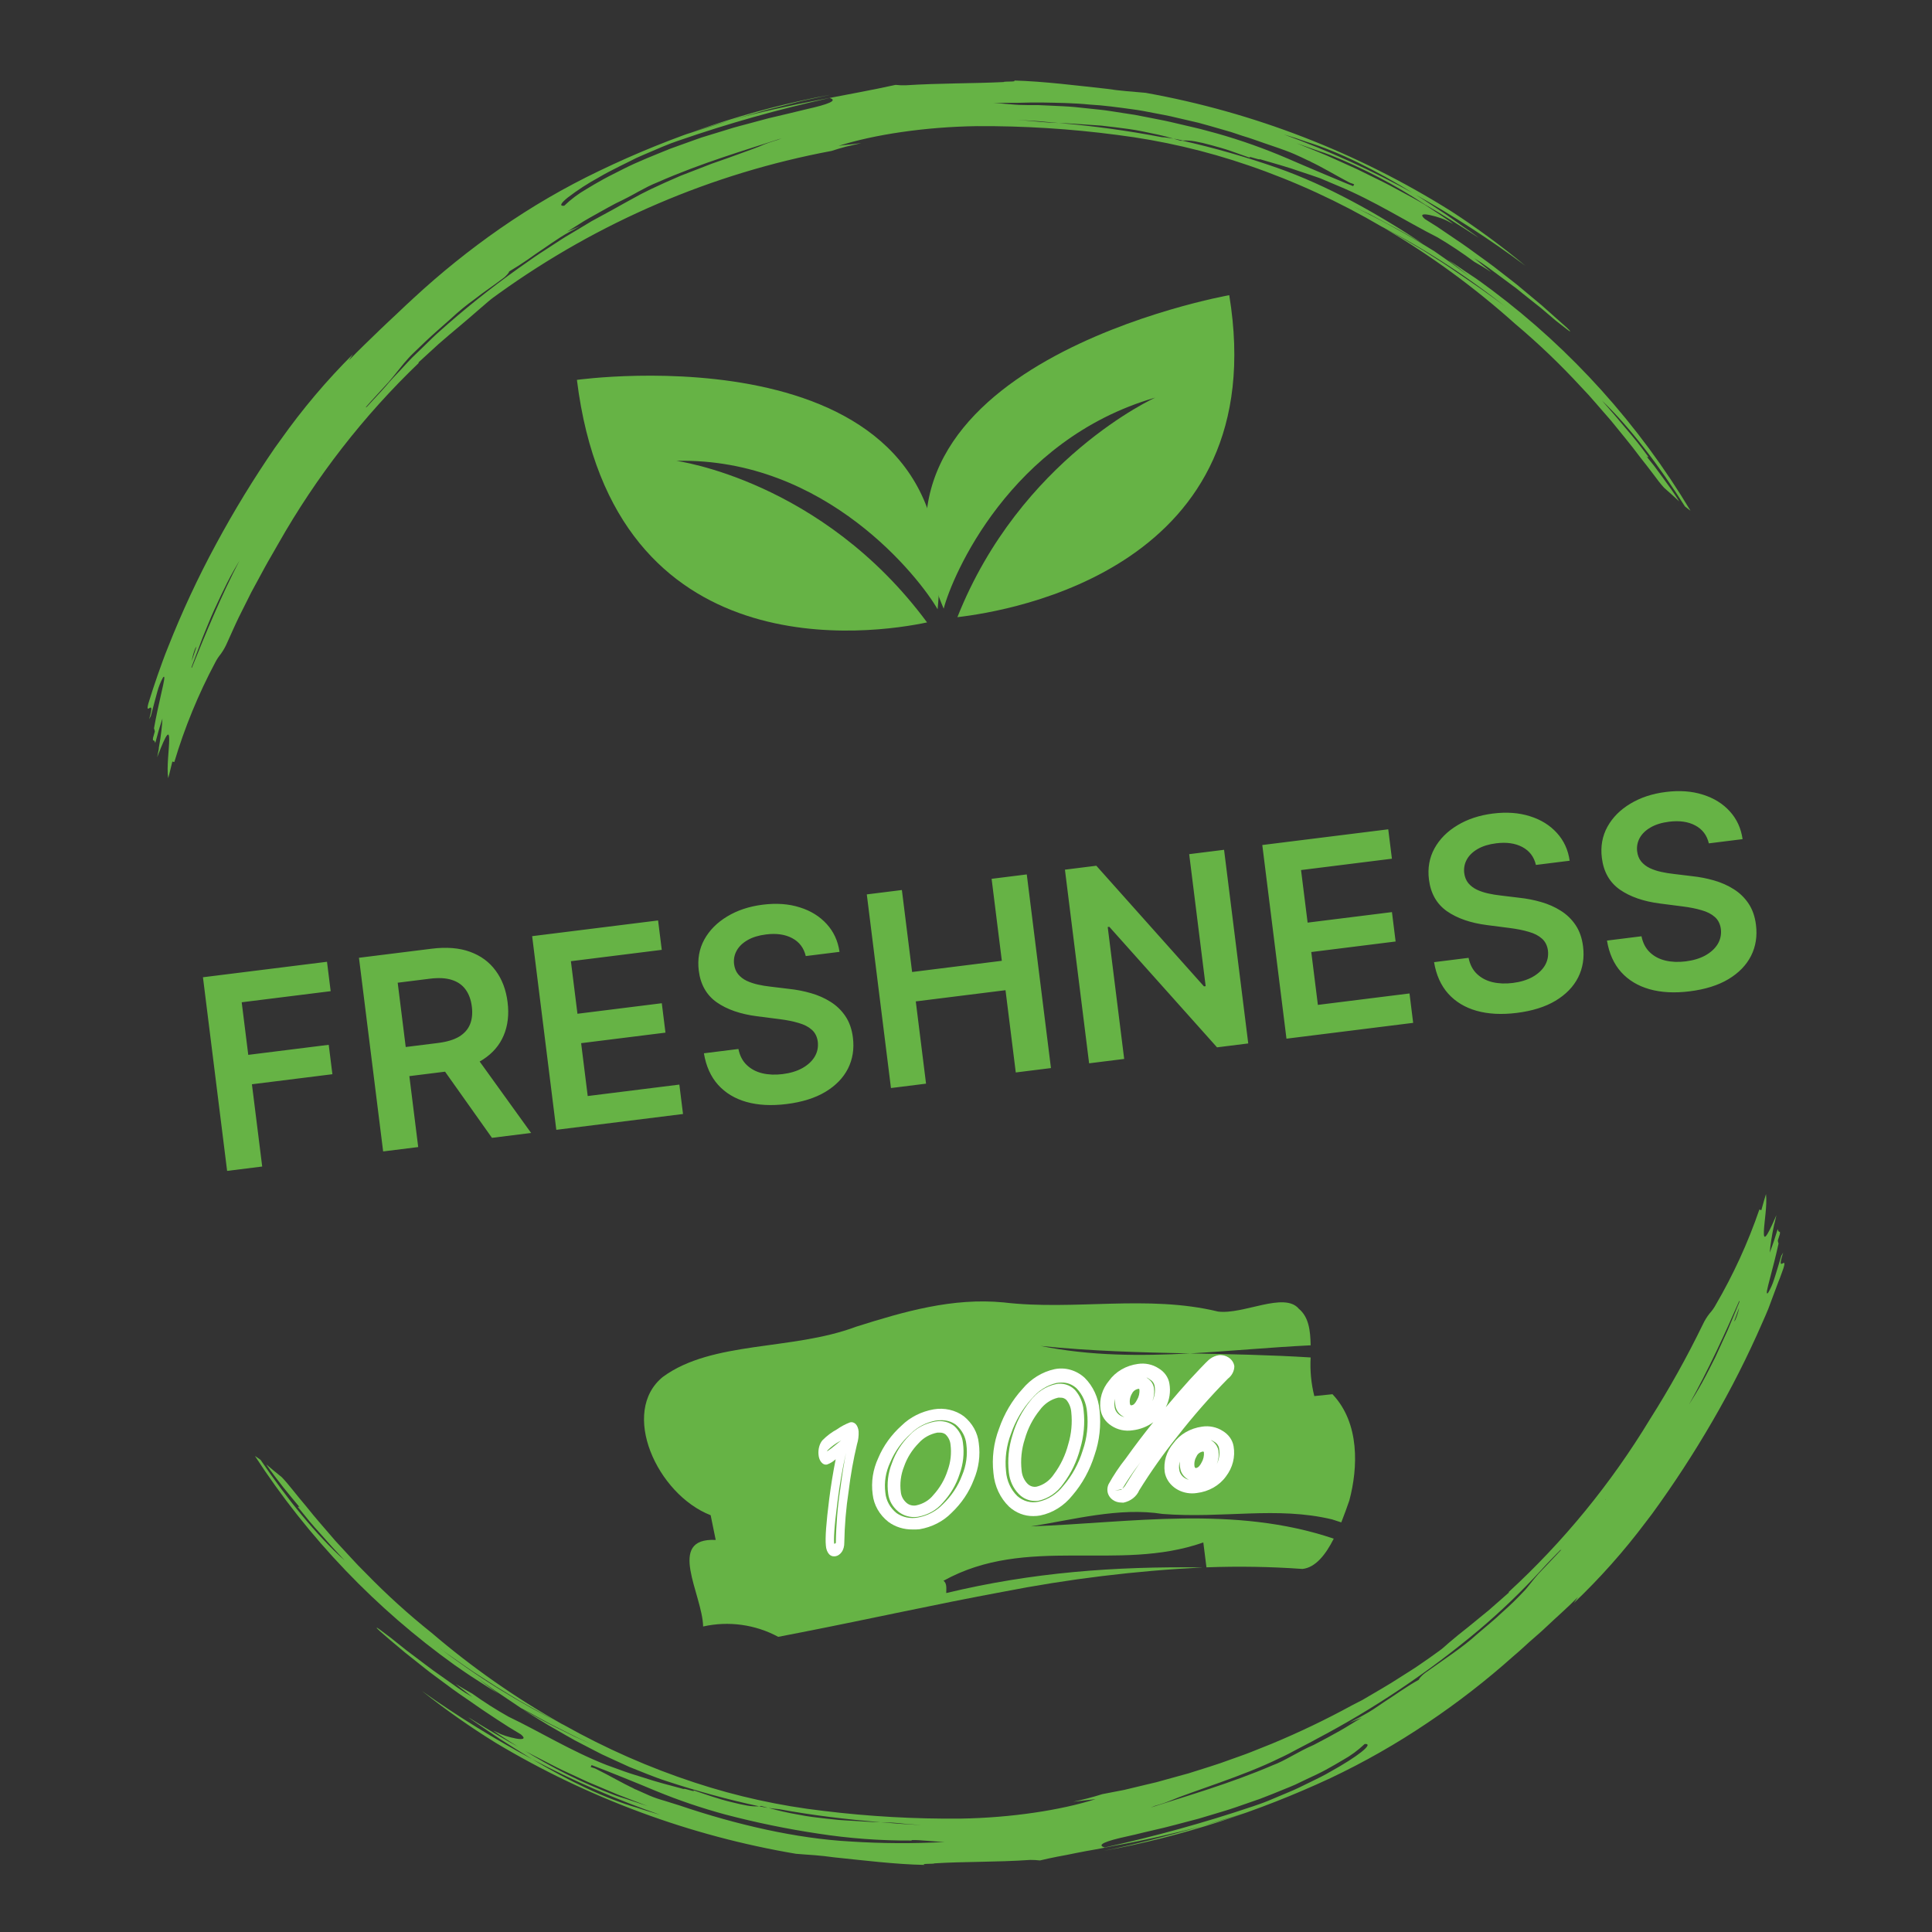
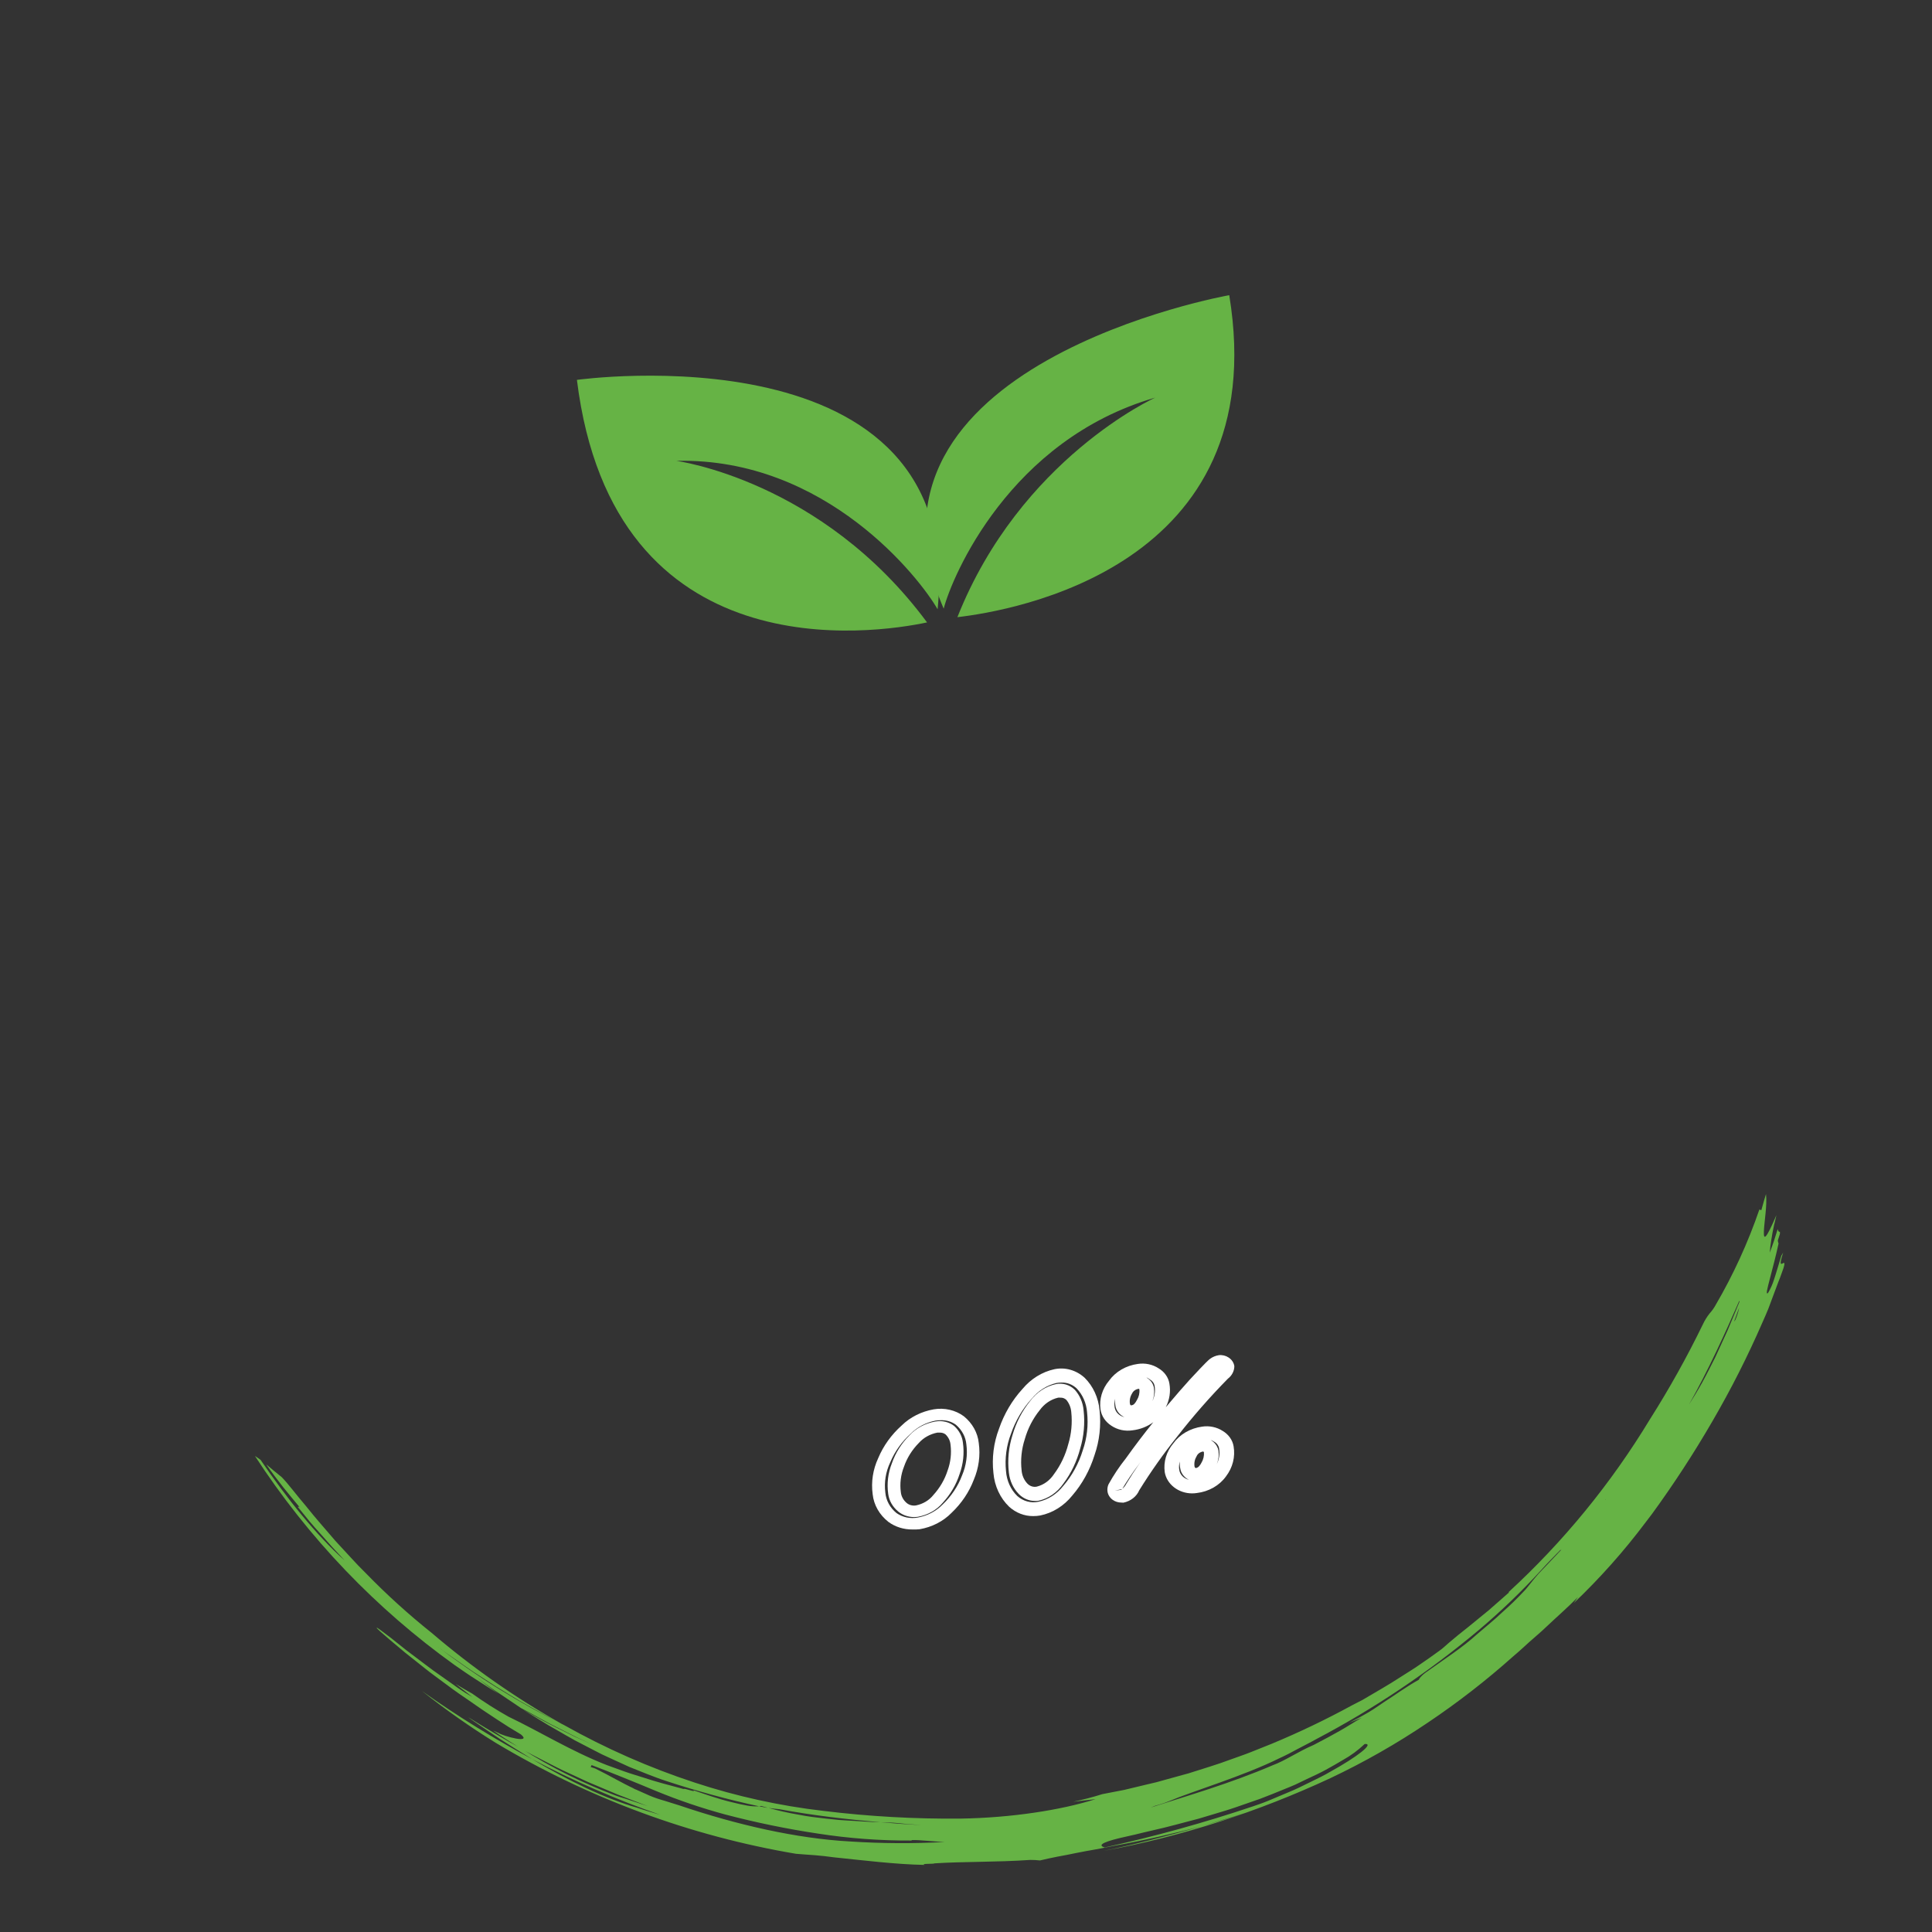
<svg xmlns="http://www.w3.org/2000/svg" width="144" height="144" viewBox="0 0 144 144" fill="none">
  <rect x="0" y="0" width="144" height="144" fill="#333333" stroke="none" />
  <path d="M32.582 122.703C35.541 124.966 38.706 126.932 42.032 128.572C45.137 130.317 48.397 131.753 51.769 132.86C54.898 133.89 58.12 134.598 61.385 134.975C64.774 135.389 68.184 135.58 71.597 135.548C75.336 135.49 79.057 134.925 81.654 134.1C81.081 134.169 80.523 134.216 79.999 134.289C80.729 134.138 81.451 133.949 82.163 133.724L83.787 133.41L85.401 133.023L86.204 132.833L86.999 132.612L88.59 132.174C89.634 131.833 90.693 131.535 91.719 131.144C92.235 130.954 92.759 130.784 93.268 130.578L94.798 129.966C96.84 129.118 98.837 128.161 100.781 127.099L101.535 126.712L102.255 126.29C102.733 126.003 103.223 125.732 103.698 125.434L105.123 124.531C105.602 124.237 106.054 123.9 106.526 123.582C106.804 123.392 107.057 123.195 107.302 123.024C107.547 122.854 107.762 122.637 107.988 122.447C108.433 122.06 108.893 121.695 109.413 121.285L110.981 120.003L112.489 118.678C112.489 118.678 112.463 118.678 112.429 118.678C116.527 114.915 120.081 110.57 122.983 105.774C124.425 103.5 125.739 101.144 126.919 98.716C127.058 98.42 127.23 98.141 127.432 97.887C127.6 97.704 127.745 97.501 127.865 97.282C129.185 95.024 130.28 92.635 131.133 90.15L131.28 90.201C131.412 89.744 131.518 89.329 131.627 89C131.725 89.802 131.491 91.115 131.469 91.778C131.446 92.44 131.597 92.444 132.404 90.569L132.264 91.177L132.242 91.243C132.14 91.712 132.068 92.095 132.019 92.436C131.966 92.744 131.93 93.054 131.91 93.366C132.012 93.075 132.121 92.789 132.219 92.494L132.498 91.611C132.532 91.743 132.577 91.84 132.664 91.805C132.664 91.859 132.664 91.909 132.664 91.971L132.509 92.456C132.517 92.535 132.535 92.613 132.562 92.688C132.392 93.49 132.125 94.513 131.925 95.276C131.725 96.039 131.589 96.554 131.782 96.364C131.97 96.048 132.12 95.71 132.23 95.357C132.396 94.865 132.566 94.245 132.769 93.594C132.814 93.525 132.863 93.439 132.909 93.354C132.355 95.059 133.244 93.478 132.931 94.516C132.807 94.853 132.698 95.194 132.554 95.531L132.177 96.538L131.8 97.55C131.669 97.883 131.518 98.208 131.375 98.537C130.27 101.079 129.019 103.551 127.628 105.94C126.252 108.313 124.756 110.61 123.146 112.82L122.689 113.421C121.06 115.594 119.257 117.623 117.299 119.487C117.397 119.336 117.503 119.185 117.612 119.03C116.858 119.805 116.025 120.522 115.233 121.273C114.834 121.661 114.415 121.998 114.012 122.362C113.609 122.726 113.209 123.102 112.791 123.45C110.778 125.249 108.646 126.903 106.412 128.401C104.098 129.964 101.672 131.345 99.156 132.535C96.478 133.782 93.728 134.862 90.923 135.769C88.081 136.685 85.185 137.416 82.253 137.958C84.688 137.454 87.082 136.823 89.529 136.129L91.161 135.649L91.968 135.405L92.755 135.13L91.945 135.397L91.131 135.637L89.529 136.129C87.403 136.676 85.239 137.179 83.177 137.547C82.66 137.64 82.155 137.76 81.669 137.842C81.183 137.923 80.681 138.02 80.206 138.113L79.501 138.256L78.816 138.384C78.367 138.473 77.93 138.566 77.515 138.667C77.272 138.639 77.028 138.626 76.784 138.628C74.288 138.802 71.793 138.744 69.644 138.884C69.644 138.942 68.566 138.884 68.917 139C66.764 138.961 64.265 138.651 62.131 138.431C61.668 138.365 61.204 138.314 60.737 138.276C60.269 138.237 59.798 138.217 59.327 138.171C51.437 136.838 43.851 134.034 36.943 129.896C35.044 128.721 33.213 127.434 31.458 126.042C34.084 127.908 36.823 129.602 39.657 131.113C42.383 132.744 45.142 134.065 47.543 134.754C48.093 134.944 48.648 135.099 49.206 135.266C45.928 134.124 42.736 132.736 39.657 131.113C38.854 130.629 38.055 130.113 37.252 129.606L36.072 128.808C35.695 128.541 35.281 128.281 34.904 128.002L35.002 128.056C36.253 128.831 37.531 129.606 38.847 130.323C41.057 131.721 43.399 132.889 45.836 133.809C46.103 133.914 46.382 133.991 46.642 134.072L48.282 134.619L46.774 134.038L46.02 133.747L45.266 133.429L43.804 132.81L42.371 132.147C41.768 131.876 41.184 131.57 40.596 131.268C40.008 130.966 39.42 130.667 38.85 130.342C38.149 129.9 37.433 129.463 36.751 128.982L36.988 129.091C37.205 129.206 37.431 129.302 37.663 129.377C37.926 129.463 38.194 129.532 38.466 129.583C38.949 129.668 39.243 129.621 38.824 129.273L37.916 128.723L36.992 128.126L36.046 127.498C35.733 127.289 35.424 127.068 35.115 126.855C34.493 126.429 33.871 126.007 33.29 125.565C32.71 125.124 32.129 124.725 31.617 124.306L30.18 123.164L29.05 122.215C28.741 121.947 28.488 121.734 28.322 121.583L28.137 121.405C28.092 121.362 28.073 121.339 28.077 121.339C28.043 121.238 28.454 121.568 29.129 122.075L30.26 122.978L31.598 123.989C31.828 124.159 32.05 124.334 32.28 124.5L32.951 124.973L34.127 125.806C34.474 126.049 34.832 126.274 35.202 126.48C34.787 126.147 34.357 125.837 33.95 125.496C34.368 125.771 34.806 126.007 35.198 126.232C36.07 126.857 36.975 127.432 37.908 127.956C40.17 129.033 42.582 130.528 45.225 131.558L46.529 132.031C46.981 132.194 47.46 132.329 47.939 132.484C48.9 132.806 49.925 133.069 50.955 133.344C50.985 133.255 51.961 133.646 51.663 133.429C52.594 133.747 53.593 134.1 54.49 134.313C54.935 134.425 55.35 134.518 55.708 134.58C56.001 134.63 56.298 134.647 56.594 134.63L56.733 134.657C56.91 134.699 57.089 134.73 57.269 134.75C58.001 134.955 58.744 135.122 59.493 135.25C59.843 135.316 60.186 135.382 60.526 135.424L61.536 135.545L62.531 135.649C62.863 135.676 63.198 135.692 63.534 135.711C64.212 135.746 64.898 135.808 65.633 135.82L67.141 135.94C67.654 135.978 68.17 135.998 68.698 136.033L67.499 135.94C67.073 135.901 66.647 135.847 66.3 135.843L65.626 135.82C63.029 135.595 60.552 135.304 58.087 134.847C57.883 134.828 57.555 134.793 57.25 134.75L56.726 134.603L56.575 134.63C54.242 134.126 51.935 133.497 49.665 132.748C49.202 132.6 48.746 132.426 48.289 132.248C47.833 132.07 47.37 131.88 46.91 131.698L45.545 131.074L44.859 130.756L44.188 130.412L42.843 129.714C42.401 129.47 41.964 129.215 41.527 128.963C40.645 128.475 39.808 127.921 38.964 127.413C39.831 127.882 40.675 128.382 41.553 128.8L42.846 129.443L44.154 130.032C43.619 129.776 43.076 129.544 42.564 129.277L41.029 128.502C40.528 128.242 40.042 127.959 39.552 127.692L38.824 127.305L38.149 126.848L37.313 126.286L36.871 125.995L36.442 125.689L35.586 125.077C36.11 125.465 36.619 125.883 37.15 126.239C36.589 125.902 36.05 125.534 35.499 125.19C34.949 124.845 34.421 124.473 33.894 124.109C30.976 122.02 28.253 119.659 25.759 117.055C23.25 114.433 20.987 111.574 19 108.517C19.128 108.598 19.271 108.699 19.422 108.811C21.382 111.693 23.569 114.416 25.691 116.311C25.355 115.943 25.043 115.602 24.741 115.284L23.893 114.327C23.614 114.014 23.331 113.708 23.056 113.374C22.781 113.041 22.498 112.693 22.197 112.313C22.223 112.313 22.246 112.255 22.359 112.371L21.733 111.616L21.103 110.841C20.681 110.295 20.24 109.733 19.848 109.148L20.406 109.617L21.002 110.101C21.499 110.612 22.133 111.476 22.815 112.266C23.523 113.161 24.274 113.998 24.997 114.846L26.128 116.071L26.694 116.679L27.274 117.264C28.816 118.849 30.452 120.333 32.175 121.707C35.176 124.275 38.412 126.54 41.836 128.471C40.969 128.049 40.159 127.564 39.341 127.119C38.523 126.673 37.757 126.174 36.981 125.709L35.85 124.977C35.473 124.733 35.096 124.496 34.742 124.241C34.003 123.71 33.272 123.237 32.582 122.703ZM129.625 97.472C129.501 97.809 129.373 98.158 129.248 98.507L129.346 98.371C129.472 98.083 129.566 97.782 129.625 97.472ZM125.886 104.693C126.203 104.186 126.542 103.639 126.87 103.047C127.198 102.454 127.514 101.815 127.846 101.164L128.781 99.122C129.083 98.425 129.362 97.709 129.656 97.007C129.656 96.988 129.656 96.972 129.629 96.969C128.619 99.293 127.315 102.152 125.886 104.693ZM119.647 111.79L119.696 111.755C119.696 111.755 119.696 111.755 119.674 111.755L119.647 111.79ZM85.77 134.723C88.409 133.875 91.7 132.93 94.855 131.574C95.82 131.217 96.672 130.594 97.927 130.051C98.681 129.664 99.288 129.327 99.85 129.013C100.411 128.699 100.909 128.366 101.501 128.025L100.551 128.413C101.082 128.145 101.55 127.89 101.979 127.638C102.409 127.386 102.794 127.103 103.186 126.844C103.977 126.34 104.727 125.775 105.764 125.19C105.738 125.147 105.968 124.872 106.243 124.674C107.622 123.687 109.055 122.761 110.061 121.831C110.706 121.273 111.373 120.746 111.946 120.192C112.512 119.697 113.053 119.172 113.567 118.62C113.816 118.387 114.212 117.81 114.668 117.302C115.233 116.698 115.818 116.109 116.379 115.501L116.281 115.548C115.81 116.028 115.327 116.512 114.871 117.024C113.415 118.614 111.862 120.107 110.22 121.494C106.47 124.638 102.406 127.365 98.097 129.629C97.648 129.885 97.188 130.106 96.736 130.35C96.284 130.594 95.831 130.838 95.364 131.047C92.597 132.414 88.982 133.464 87.071 134.274C86.909 134.34 86.664 134.425 86.419 134.499C86.196 134.552 85.979 134.627 85.77 134.723ZM82.336 137.698C86.055 136.882 89.729 135.864 93.343 134.65C93.679 134.53 94.097 134.402 94.553 134.208L96.039 133.584C96.57 133.371 97.102 133.1 97.633 132.841C98.165 132.581 98.7 132.325 99.179 132.039C101.124 130.962 102.477 129.931 101.716 129.986C101.223 130.455 100.675 130.859 100.083 131.186C99.706 131.415 99.288 131.651 98.832 131.903C98.376 132.155 97.874 132.38 97.35 132.627L96.544 133.015C96.269 133.139 95.986 133.247 95.696 133.367C95.119 133.6 94.531 133.848 93.924 134.072L92.084 134.712C91.47 134.925 90.844 135.099 90.237 135.285L89.333 135.556L88.443 135.789C87.859 135.94 87.312 136.095 86.762 136.226L85.254 136.579C84.787 136.691 84.357 136.804 83.972 136.881C82.434 137.218 81.684 137.505 82.336 137.698ZM52.738 136.408L54.939 136.955C55.693 137.133 56.447 137.303 57.295 137.52C56.541 137.35 55.787 137.187 55.007 137.009L52.738 136.408ZM67.948 137.183C65.609 137.197 63.272 137.023 60.959 136.664C58.636 136.315 56.332 135.84 54.057 135.242C52.307 134.77 50.587 134.186 48.908 133.495C48.071 133.147 47.242 132.802 46.435 132.48C45.628 132.159 44.844 131.837 44.094 131.558L44.026 131.702L44.362 131.814C45.492 132.368 46.356 132.899 47.309 133.336L47.136 133.278L47.43 133.395C47.751 133.542 48.075 133.689 48.418 133.836C48.761 133.983 49.134 134.107 49.548 134.224L50.661 134.572C54.875 136.002 59.368 137.036 63.371 137.253C65.713 137.405 68.062 137.418 70.406 137.292C69.693 137.272 68.649 137.133 67.948 137.148V137.183Z" fill="#66B345" />
-   <path d="M112.513 23.109C109.54 20.716 106.343 18.632 102.971 16.885C99.824 15.038 96.508 13.512 93.07 12.332C89.881 11.236 86.593 10.473 83.256 10.055C79.787 9.598 76.292 9.38 72.795 9.402C68.965 9.456 65.158 10.028 62.502 10.873C62.793 10.829 63.081 10.794 63.365 10.769L64.194 10.665C63.798 10.753 63.413 10.842 63.044 10.934C62.674 11.026 62.322 11.141 61.979 11.249C53.064 12.916 44.605 16.541 37.179 21.877C36.899 22.08 36.637 22.261 36.398 22.468L35.703 23.067L35.012 23.666L34.265 24.3C33.734 24.753 33.2 25.187 32.688 25.643L31.171 27.033C31.171 27.033 31.197 27.033 31.231 27.033C27.112 30.978 23.578 35.523 20.744 40.522C20.411 41.125 20.049 41.712 19.72 42.319L18.734 44.139L17.807 45.99C17.505 46.612 17.232 47.245 16.944 47.875C16.814 48.184 16.65 48.476 16.455 48.746C16.296 48.939 16.158 49.149 16.044 49.372C14.784 51.736 13.761 54.226 12.992 56.802L12.846 56.76C12.723 57.232 12.64 57.658 12.536 58C12.412 57.19 12.607 55.838 12.611 55.159C12.614 54.479 12.461 54.487 11.717 56.437C11.762 56.211 11.8 56.007 11.837 55.811V55.742C11.923 55.258 11.983 54.867 12.024 54.517C12.065 54.168 12.095 53.869 12.106 53.561C12.013 53.865 11.908 54.16 11.822 54.468L11.572 55.381C11.534 55.247 11.486 55.151 11.4 55.193C11.4 55.136 11.4 55.086 11.4 55.02L11.538 54.521C11.529 54.441 11.509 54.362 11.478 54.287C11.624 53.458 11.852 52.406 12.039 51.599C12.226 50.793 12.338 50.282 12.155 50.486C11.972 50.816 11.83 51.168 11.732 51.534C11.583 52.045 11.43 52.686 11.247 53.358C11.206 53.431 11.157 53.519 11.116 53.608C11.62 51.845 10.776 53.496 11.06 52.429L11.393 51.377L11.747 50.328L12.121 49.284C12.241 48.935 12.383 48.597 12.517 48.255C13.558 45.615 14.756 43.042 16.104 40.553C17.438 38.079 18.902 35.682 20.49 33.373L20.942 32.747C22.55 30.478 24.345 28.354 26.307 26.4C26.21 26.553 26.105 26.711 25.993 26.872C26.763 26.062 27.581 25.302 28.38 24.518C28.773 24.134 29.199 23.751 29.602 23.367C30.006 22.983 30.409 22.599 30.831 22.215C32.86 20.338 35.012 18.607 37.272 17.035C39.617 15.406 42.085 13.97 44.651 12.742C47.381 11.427 50.19 10.29 53.061 9.34C55.958 8.377 58.915 7.614 61.912 7.056L60.044 7.463C59.423 7.597 58.811 7.774 58.175 7.927L57.245 8.162L56.322 8.427C55.702 8.607 55.078 8.772 54.454 8.957C53.334 9.302 52.213 9.605 51.155 10.009C52.276 9.625 53.371 9.314 54.454 8.957C58.785 7.739 63.331 7.087 66.75 6.326C66.998 6.353 67.248 6.364 67.497 6.357C70.052 6.192 72.604 6.227 74.808 6.115C74.808 6.05 75.929 6.115 75.556 6C77.764 6.058 80.319 6.384 82.516 6.622C83.457 6.772 84.418 6.829 85.382 6.918C93.45 8.365 101.182 11.361 108.171 15.749C110.09 16.992 111.936 18.35 113.701 19.815C111.048 17.837 108.271 16.041 105.388 14.44C102.627 12.723 99.829 11.318 97.378 10.569C96.821 10.366 96.257 10.185 95.689 10.02C99.032 11.236 102.28 12.713 105.403 14.44C106.218 14.946 107.025 15.492 107.835 16.025L109.027 16.87C109.427 17.15 109.827 17.423 110.208 17.718L110.111 17.657C108.844 16.828 107.555 16.018 106.225 15.257C103.986 13.779 101.608 12.535 99.126 11.544C98.85 11.437 98.57 11.349 98.305 11.26L96.635 10.673L98.163 11.291L98.91 11.602L99.657 11.936L101.151 12.612L102.62 13.334C102.922 13.487 103.229 13.629 103.528 13.791L104.42 14.271C105.015 14.593 105.612 14.908 106.191 15.257C106.897 15.722 107.622 16.183 108.313 16.689L108.071 16.57C107.854 16.445 107.626 16.341 107.391 16.259C107.124 16.165 106.852 16.088 106.576 16.029C106.083 15.925 105.784 15.96 106.203 16.325L107.122 16.904L108.056 17.538L109.008 18.183C109.326 18.398 109.636 18.632 109.95 18.859C110.578 19.312 111.205 19.757 111.788 20.222C112.371 20.687 112.957 21.109 113.469 21.554L114.915 22.76L116.036 23.758C116.35 24.042 116.6 24.265 116.783 24.422L116.97 24.611C116.992 24.632 117.012 24.655 117.03 24.68C117.06 24.783 116.656 24.434 115.976 23.912L114.855 22.96L113.51 21.892C113.279 21.708 113.055 21.508 112.827 21.351L112.15 20.848L110.962 19.968C110.614 19.711 110.254 19.471 109.883 19.25C110.297 19.6 110.731 19.926 111.142 20.283C110.719 19.992 110.279 19.738 109.886 19.515C109.006 18.858 108.091 18.249 107.148 17.692C104.865 16.54 102.414 14.958 99.732 13.852L98.398 13.288C97.938 13.119 97.453 12.965 96.96 12.8C95.984 12.451 94.938 12.17 93.911 11.867C93.877 11.951 92.883 11.548 93.186 11.767L91.733 11.253C91.247 11.08 90.754 10.953 90.302 10.826C89.85 10.7 89.424 10.6 89.061 10.535C88.762 10.482 88.457 10.462 88.154 10.473L88.012 10.442C87.832 10.397 87.65 10.361 87.466 10.335C86.67 10.089 85.912 9.951 85.195 9.801C84.477 9.651 83.786 9.567 83.106 9.483L82.09 9.364L81.063 9.294C80.371 9.248 79.665 9.187 78.914 9.168L77.364 9.029L75.772 8.93C76.475 8.976 77.521 9.095 78.223 9.137L78.914 9.168C81.496 9.386 84.064 9.74 86.611 10.227C86.82 10.227 87.152 10.289 87.466 10.335L88.001 10.492C88.052 10.488 88.103 10.488 88.154 10.492C90.537 11.03 92.89 11.704 95.2 12.512C98.936 13.821 102.672 15.925 106.064 18.172C105.186 17.669 104.331 17.143 103.449 16.697L102.134 15.991L100.808 15.361C102.903 16.374 104.944 17.501 106.924 18.736L107.772 19.327L108.213 19.634L108.646 19.957L109.513 20.602C108.982 20.187 108.47 19.757 107.932 19.37C108.504 19.723 109.053 20.137 109.599 20.483C110.144 20.829 110.686 21.251 111.216 21.635C117.134 26.075 122.155 31.655 126 38.065C125.869 37.972 125.731 37.865 125.582 37.742C123.672 34.724 121.509 31.867 119.406 29.859C119.738 30.243 120.048 30.604 120.347 30.942L121.188 31.941C121.461 32.271 121.741 32.589 122.017 32.939C122.294 33.288 122.567 33.657 122.858 34.052C122.836 34.072 122.813 34.11 122.701 33.991L123.317 34.759L123.934 35.6C124.349 36.172 124.782 36.752 125.159 37.373L124.614 36.871L124.024 36.348C123.777 36.08 123.504 35.719 123.209 35.319C122.914 34.92 122.574 34.498 122.242 34.072C121.547 33.131 120.799 32.252 120.086 31.364L118.965 30.074C118.778 29.863 118.591 29.648 118.405 29.437L117.825 28.819C116.292 27.154 114.657 25.591 112.931 24.138C109.918 21.435 106.652 19.046 103.18 17.004C104.058 17.457 104.88 17.964 105.706 18.44C106.12 18.675 106.513 18.939 106.909 19.189C107.305 19.439 107.701 19.688 108.089 19.957L109.21 20.725C109.584 20.986 109.957 21.232 110.331 21.493C111.074 22.034 111.818 22.541 112.513 23.109ZM14.295 49.257C14.411 48.908 14.527 48.547 14.647 48.186L14.55 48.332C14.432 48.628 14.347 48.937 14.295 49.253V49.257ZM17.875 41.739C17.568 42.269 17.232 42.834 16.922 43.456C16.612 44.078 16.298 44.734 15.984 45.418C15.67 46.101 15.394 46.819 15.095 47.537L14.273 49.73C14.273 49.752 14.273 49.768 14.299 49.772C15.271 47.349 16.492 44.381 17.875 41.735V41.739ZM24.02 34.267L23.976 34.302H23.994L24.02 34.267ZM58.306 10.293C55.616 11.164 52.246 12.159 49.03 13.579C48.787 13.675 48.548 13.783 48.305 13.902L47.576 14.286C47.079 14.57 46.534 14.854 45.903 15.154C45.125 15.565 44.516 15.922 43.945 16.236C43.373 16.551 42.869 16.912 42.264 17.269L43.235 16.858C42.693 17.143 42.215 17.4 41.782 17.676C41.348 17.953 40.952 18.229 40.556 18.502L39.955 18.909L39.346 19.339C38.924 19.631 38.468 19.926 37.945 20.237C37.971 20.28 37.743 20.571 37.459 20.771C36.768 21.297 36.039 21.773 35.389 22.288C34.763 22.736 34.167 23.226 33.603 23.754C32.953 24.334 32.285 24.906 31.691 25.471L30.824 26.304C30.544 26.569 30.301 26.853 30.077 27.114C29.852 27.375 29.427 27.947 28.956 28.485C28.392 29.118 27.801 29.725 27.248 30.37L27.346 30.32C27.809 29.806 28.298 29.306 28.754 28.784C29.087 28.381 29.464 27.989 29.845 27.586C30.226 27.183 30.592 26.757 31.011 26.369C31.429 25.981 31.821 25.578 32.221 25.194C32.621 24.81 33.035 24.461 33.424 24.111C35.341 22.442 37.347 20.884 39.432 19.442C39.936 19.078 40.455 18.747 40.971 18.413C41.486 18.079 41.998 17.73 42.529 17.427L44.102 16.482L45.708 15.607C46.16 15.342 46.627 15.1 47.091 14.839C47.554 14.578 48.013 14.336 48.488 14.109C49.198 13.771 49.956 13.43 50.73 13.1L53.05 12.201C53.797 11.94 54.544 11.679 55.209 11.433C55.874 11.187 56.479 10.984 56.965 10.761C57.129 10.692 57.383 10.611 57.634 10.527C57.864 10.466 58.089 10.386 58.306 10.289V10.293ZM61.826 7.305C58.021 8.145 54.265 9.205 50.576 10.481C49.885 10.704 48.903 11.134 47.827 11.598C47.558 11.71 47.289 11.836 47.016 11.982L46.201 12.385C45.66 12.662 45.122 12.927 44.632 13.222C43.821 13.664 43.044 14.168 42.308 14.731C41.815 15.134 41.662 15.373 42.051 15.338C42.552 14.855 43.109 14.438 43.709 14.094C44.083 13.86 44.52 13.61 44.983 13.353C45.447 13.096 45.962 12.854 46.478 12.585C47.539 12.047 48.742 11.579 49.967 11.08L51.835 10.408L52.306 10.243L52.781 10.097L53.722 9.809L54.645 9.525C54.951 9.433 55.258 9.36 55.553 9.279L57.271 8.818C58.373 8.569 59.349 8.319 60.13 8.135C61.721 7.778 62.491 7.49 61.826 7.302V7.305ZM92.088 8.803C91.341 8.611 90.593 8.419 89.846 8.212C89.099 8.004 88.288 7.828 87.444 7.605L89.779 8.158L92.088 8.803ZM76.538 7.835H77.416L78.302 7.874C78.892 7.904 79.49 7.924 80.088 7.977L81.888 8.166C82.49 8.223 83.088 8.334 83.689 8.423L84.59 8.561L85.482 8.734C86.076 8.857 86.674 8.957 87.261 9.095L89.017 9.506C89.6 9.636 90.167 9.809 90.735 9.955C92.515 10.46 94.262 11.081 95.966 11.813C96.818 12.174 97.658 12.55 98.48 12.888C99.302 13.226 100.094 13.576 100.86 13.875L100.931 13.733L100.587 13.61C99.466 13.023 98.562 12.458 97.598 12.013L97.774 12.074L97.475 11.951C97.154 11.794 96.821 11.637 96.47 11.483C96.119 11.329 95.742 11.195 95.349 11.053L94.228 10.669C93.691 10.481 93.149 10.285 92.603 10.124L91.789 9.851L90.967 9.613C90.414 9.456 89.868 9.291 89.319 9.148L87.668 8.765C87.119 8.626 86.57 8.534 86.024 8.427C85.479 8.319 84.941 8.215 84.403 8.146C83.323 8 82.277 7.851 81.249 7.797C79.994 7.67 78.817 7.663 77.648 7.64C77.061 7.64 76.475 7.64 75.881 7.663H74.98L74.054 7.701C74.409 7.701 74.857 7.724 75.302 7.77C75.746 7.816 76.187 7.832 76.546 7.832L76.538 7.835Z" fill="#66B345" />
-   <path d="M99.971 113.47C99.741 113.395 99.515 113.316 99.289 113.248C95.146 112.259 91.206 113.192 86.656 112.842C83.424 112.32 79.933 113.286 76.841 113.767C80.577 113.632 84.374 113.229 88.14 113.18C91.907 113.132 95.718 113.432 99.41 114.684C98.814 115.861 98.061 116.835 97.078 116.94C94.697 116.77 92.308 116.73 89.922 116.82C89.861 116.35 89.745 115.429 89.688 114.966C86.468 116.094 83.202 115.932 79.937 115.94C76.671 115.947 73.417 116.105 70.324 117.82C70.599 118.026 70.524 118.429 70.528 118.737C76.931 117.195 83.063 116.741 89.654 116.827C84.631 117.076 79.632 117.687 74.697 118.654C69.767 119.564 64.84 120.665 59.744 121.662L58.004 122C56.293 121.077 54.305 120.804 52.407 121.229C52.358 118.835 49.62 114.598 53.345 114.778C53.251 114.32 53.059 113.398 52.968 112.936C48.957 111.372 46.188 105.225 49.413 102.62C51.258 101.271 53.654 100.786 56.192 100.413C58.731 100.041 61.386 99.793 63.816 98.883C67.39 97.755 70.995 96.707 74.81 97.075C80.061 97.699 85.511 96.477 90.784 97.755C92.668 98 95.73 96.252 96.811 97.552C97.541 98.158 97.669 99.15 97.688 100.271C94.675 100.421 91.662 100.707 88.705 100.876C85.018 100.801 81.323 100.707 77.564 100.319C81.293 101.071 84.987 101.071 88.705 100.876C91.718 100.932 94.694 100.989 97.688 101.177C97.633 102.145 97.725 103.115 97.96 104.056L99.315 103.917C101.361 106.071 101.221 109.398 100.573 111.831C100.396 112.342 100.197 112.906 99.971 113.47Z" fill="#66B345" />
-   <path d="M62.158 115.999C62.032 116.005 61.908 115.952 61.803 115.848C61.732 115.772 61.674 115.675 61.631 115.562C61.588 115.449 61.562 115.323 61.555 115.194C61.498 114.617 61.58 113.519 61.803 111.741C61.93 110.737 62.092 109.744 62.287 108.764C62.09 108.942 61.877 109.072 61.654 109.153C61.577 109.174 61.496 109.17 61.42 109.139C61.343 109.109 61.272 109.055 61.211 108.979C61.101 108.846 61.029 108.656 61.01 108.447C60.987 108.238 61.003 108.024 61.057 107.829C61.11 107.633 61.199 107.463 61.312 107.337C61.641 107.009 61.996 106.743 62.368 106.543C62.687 106.319 63.019 106.142 63.36 106.014C63.503 105.975 63.651 106.019 63.774 106.136C63.835 106.2 63.887 106.283 63.925 106.38C63.964 106.476 63.988 106.583 63.997 106.694C64.012 107.022 63.97 107.351 63.876 107.648C63.604 108.785 63.396 109.954 63.253 111.142C63.06 112.399 62.952 113.682 62.929 114.972C62.932 115.107 62.916 115.241 62.881 115.366C62.846 115.491 62.793 115.602 62.725 115.693C62.606 115.853 62.458 115.956 62.299 115.988C62.252 115.998 62.205 116.002 62.158 115.999ZM63.057 108.28C62.787 109.47 62.575 110.687 62.423 111.922C62.158 113.944 62.138 114.742 62.175 115.057H62.207C62.242 115.053 62.274 115.032 62.299 114.998C62.319 113.635 62.431 112.279 62.634 110.949C62.777 109.859 62.919 108.979 63.057 108.28ZM62.711 107.349L62.609 107.411C62.291 107.578 61.987 107.8 61.704 108.073C61.677 108.1 61.656 108.137 61.642 108.18C61.864 108.035 62.08 107.871 62.289 107.689L62.708 107.349H62.711Z" fill="white" />
  <path d="M68.017 113.998C67.363 114.006 66.727 113.807 66.221 113.436C65.549 112.909 65.128 112.172 65.044 111.374C64.919 110.459 65.062 109.529 65.458 108.678C65.84 107.765 66.436 106.936 67.206 106.247C67.837 105.628 68.672 105.206 69.59 105.044C69.985 104.976 70.391 104.987 70.78 105.077C71.169 105.166 71.532 105.332 71.841 105.562C72.477 106.079 72.874 106.791 72.952 107.557C73.08 108.482 72.952 109.42 72.582 110.291C72.233 111.211 71.667 112.052 70.923 112.758C70.303 113.393 69.463 113.824 68.539 113.981C68.365 113.998 68.191 114.004 68.017 113.998ZM70.108 105.855C69.984 105.856 69.861 105.865 69.738 105.882C69.023 106.022 68.376 106.36 67.887 106.849C67.213 107.454 66.692 108.182 66.358 108.984C66.017 109.698 65.889 110.48 65.988 111.251C66.039 111.837 66.339 112.384 66.825 112.778C67.046 112.932 67.301 113.042 67.574 113.1C67.847 113.157 68.131 113.161 68.405 113.11C69.125 112.978 69.775 112.637 70.257 112.139C70.907 111.52 71.401 110.782 71.704 109.975C72.02 109.234 72.131 108.435 72.026 107.647C71.974 107.094 71.697 106.577 71.249 106.194C70.928 105.958 70.522 105.837 70.108 105.855ZM68.131 113.074C67.691 113.074 67.266 112.924 66.943 112.655C66.53 112.314 66.267 111.851 66.203 111.351C66.094 110.579 66.187 109.794 66.477 109.06C66.742 108.293 67.187 107.585 67.783 106.986C68.274 106.448 68.959 106.082 69.72 105.951C69.966 105.906 70.22 105.913 70.463 105.97C70.706 106.028 70.93 106.135 71.119 106.284C71.492 106.621 71.722 107.064 71.771 107.537C71.881 108.32 71.796 109.115 71.523 109.865C71.275 110.642 70.853 111.365 70.282 111.99C69.825 112.541 69.156 112.92 68.405 113.054C68.315 113.066 68.223 113.073 68.131 113.074ZM70.038 106.779C69.98 106.775 69.922 106.775 69.864 106.779C69.322 106.885 68.837 107.155 68.49 107.544C67.984 108.056 67.606 108.659 67.38 109.313C67.138 109.923 67.057 110.575 67.143 111.218C67.174 111.521 67.325 111.804 67.569 112.016C67.661 112.095 67.773 112.154 67.895 112.187C68.017 112.22 68.147 112.226 68.272 112.206C68.793 112.099 69.253 111.825 69.564 111.434C70.052 110.897 70.414 110.276 70.627 109.609C70.857 108.983 70.931 108.319 70.845 107.664C70.819 107.383 70.689 107.119 70.475 106.912C70.354 106.819 70.197 106.772 70.038 106.779Z" fill="white" />
  <path d="M77.018 113C76.364 113.009 75.728 112.764 75.222 112.309C74.55 111.668 74.128 110.767 74.045 109.794C73.918 108.673 74.061 107.535 74.459 106.494C74.842 105.38 75.438 104.368 76.207 103.528C76.837 102.77 77.671 102.254 78.588 102.053C78.983 101.97 79.391 101.985 79.78 102.095C80.17 102.205 80.533 102.409 80.843 102.691C81.475 103.316 81.871 104.179 81.954 105.108C82.078 106.237 81.951 107.382 81.583 108.445C81.234 109.57 80.669 110.6 79.925 111.464C79.303 112.24 78.462 112.766 77.536 112.955C77.365 112.986 77.192 113.001 77.018 113ZM79.106 103.048C78.982 103.048 78.858 103.059 78.736 103.081C78.021 103.252 77.373 103.666 76.885 104.263C76.212 105.003 75.689 105.891 75.352 106.868C75.013 107.743 74.885 108.699 74.981 109.643C75.031 110.36 75.333 111.027 75.822 111.504C76.041 111.698 76.296 111.836 76.569 111.91C76.843 111.984 77.127 111.991 77.403 111.931C78.124 111.775 78.776 111.357 79.254 110.745C79.906 109.99 80.4 109.089 80.702 108.103C81.018 107.198 81.129 106.222 81.024 105.259C80.972 104.58 80.694 103.947 80.243 103.479C79.926 103.186 79.521 103.032 79.106 103.048ZM77.125 111.87C76.685 111.869 76.26 111.686 75.937 111.358C75.525 110.941 75.262 110.376 75.196 109.765C75.086 108.82 75.179 107.86 75.466 106.961C75.735 106.025 76.182 105.163 76.777 104.43C77.266 103.772 77.951 103.324 78.71 103.162C78.958 103.111 79.214 103.123 79.457 103.197C79.7 103.27 79.925 103.405 80.113 103.589C80.484 104.001 80.715 104.54 80.765 105.117C80.874 106.074 80.787 107.045 80.513 107.961C80.265 108.91 79.843 109.794 79.273 110.558C78.815 111.231 78.146 111.694 77.396 111.858C77.306 111.869 77.216 111.873 77.125 111.87ZM79.04 104.174C78.982 104.168 78.924 104.168 78.866 104.174C78.323 104.301 77.837 104.631 77.492 105.108C76.986 105.734 76.607 106.471 76.381 107.27C76.138 108.014 76.057 108.81 76.144 109.595C76.174 109.967 76.325 110.314 76.57 110.574C76.662 110.671 76.774 110.742 76.896 110.783C77.019 110.823 77.148 110.831 77.273 110.805C77.795 110.675 78.254 110.34 78.566 109.863C79.054 109.207 79.415 108.447 79.625 107.632C79.856 106.867 79.931 106.055 79.847 105.255C79.821 104.912 79.69 104.588 79.477 104.336C79.355 104.223 79.199 104.165 79.04 104.174Z" fill="white" />
  <path d="M83.57 111.992C83.343 111.991 83.122 111.922 82.943 111.795C82.728 111.643 82.586 111.421 82.548 111.177C82.52 110.994 82.545 110.808 82.621 110.636C82.993 109.962 83.423 109.316 83.91 108.705C84.562 107.789 85.249 106.886 85.962 106.001C85.519 106.33 84.982 106.54 84.412 106.607C84.138 106.65 83.858 106.641 83.587 106.583C83.317 106.524 83.063 106.417 82.84 106.268C82.618 106.126 82.431 105.944 82.29 105.734C82.15 105.524 82.059 105.29 82.025 105.047C81.921 104.286 82.15 103.519 82.664 102.907C82.903 102.574 83.218 102.29 83.588 102.075C83.958 101.859 84.375 101.718 84.811 101.659C85.079 101.618 85.353 101.626 85.617 101.682C85.881 101.738 86.13 101.84 86.349 101.984C86.566 102.111 86.75 102.278 86.89 102.473C87.03 102.669 87.122 102.889 87.16 103.12C87.267 103.72 87.173 104.336 86.89 104.889C87.654 103.985 88.251 103.297 88.672 102.838C89.96 101.447 90.111 101.335 90.201 101.273C90.387 101.136 90.608 101.045 90.845 101.007C91.103 100.978 91.362 101.041 91.571 101.18C91.688 101.256 91.786 101.352 91.86 101.463C91.934 101.574 91.981 101.697 92 101.826C92 102.003 91.956 102.179 91.873 102.34C91.79 102.502 91.669 102.645 91.519 102.76C90.174 104.128 88.917 105.563 87.753 107.059C86.72 108.349 85.771 109.692 84.91 111.08C84.813 111.309 84.655 111.512 84.45 111.672C84.244 111.832 83.998 111.945 83.734 112C83.679 112.001 83.624 111.998 83.57 111.992ZM83.613 110.992L83.089 111.104L83.622 111.034L83.57 111.007L83.613 110.992ZM85.005 108.968L84.824 109.222C84.399 109.784 84.008 110.365 83.652 110.964C83.775 110.865 83.874 110.742 83.94 110.605C84.245 110.099 84.601 109.551 85.005 108.968ZM83.12 104.255C83.06 104.467 83.046 104.688 83.081 104.904C83.109 105.075 83.193 105.236 83.322 105.364C83.451 105.493 83.62 105.584 83.807 105.626C83.731 105.59 83.659 105.548 83.592 105.499C83.343 105.318 83.18 105.058 83.137 104.773C83.107 104.601 83.102 104.428 83.12 104.255ZM84.876 103.513C84.766 103.527 84.663 103.567 84.576 103.628C84.488 103.689 84.42 103.769 84.378 103.861C84.232 104.096 84.177 104.367 84.219 104.634C84.22 104.654 84.226 104.675 84.237 104.693C84.248 104.711 84.264 104.726 84.283 104.738C84.313 104.761 84.318 104.761 84.339 104.738C84.481 104.738 84.614 104.595 84.738 104.352C84.887 104.11 84.951 103.834 84.923 103.56C84.923 103.56 84.936 103.552 84.893 103.513H84.876ZM85.456 102.675C85.515 102.711 85.571 102.751 85.623 102.795C85.829 102.964 85.963 103.192 86.005 103.44C86.056 103.77 86.019 104.106 85.898 104.421C86.071 104.056 86.125 103.654 86.052 103.262C86.031 103.169 85.988 103.081 85.927 103.003C85.865 102.925 85.787 102.86 85.696 102.81C85.629 102.756 85.554 102.711 85.473 102.675H85.456ZM88.852 111.308C88.358 111.307 87.88 111.146 87.505 110.854C87.131 110.563 86.885 110.161 86.812 109.721C86.709 108.96 86.938 108.192 87.452 107.581C87.691 107.248 88.006 106.964 88.376 106.749C88.747 106.534 89.164 106.392 89.6 106.333C89.866 106.292 90.139 106.299 90.402 106.355C90.665 106.41 90.914 106.511 91.133 106.654C91.349 106.782 91.533 106.95 91.673 107.146C91.813 107.342 91.905 107.563 91.944 107.793C92.082 108.583 91.878 109.391 91.373 110.049C91.132 110.383 90.813 110.666 90.439 110.879C90.064 111.092 89.643 111.229 89.204 111.281C89.088 111.298 88.97 111.307 88.852 111.308ZM87.938 108.925C87.873 109.138 87.86 109.36 87.899 109.578C87.928 109.747 88.012 109.905 88.139 110.033C88.266 110.16 88.432 110.252 88.616 110.296C88.537 110.26 88.463 110.214 88.397 110.161C88.162 109.976 88.009 109.721 87.968 109.443C87.931 109.271 87.921 109.095 87.938 108.921V108.925ZM89.681 108.187C89.573 108.201 89.471 108.24 89.385 108.3C89.299 108.361 89.233 108.44 89.192 108.531C89.048 108.767 88.993 109.037 89.033 109.304C89.035 109.325 89.042 109.346 89.054 109.364C89.066 109.383 89.082 109.399 89.101 109.412C89.127 109.431 89.131 109.431 89.157 109.412C89.325 109.392 89.462 109.195 89.548 109.025C89.694 108.783 89.758 108.508 89.733 108.234C89.719 108.214 89.702 108.197 89.681 108.183V108.187ZM90.248 107.337C90.312 107.377 90.374 107.419 90.433 107.465C90.635 107.638 90.769 107.866 90.815 108.114C90.865 108.457 90.823 108.805 90.69 109.13C90.875 108.755 90.935 108.341 90.862 107.936C90.843 107.838 90.801 107.745 90.739 107.662C90.677 107.579 90.596 107.51 90.501 107.457C90.423 107.406 90.338 107.365 90.248 107.334V107.337Z" fill="white" />
  <path d="M91.621 22C91.621 22 62.507 27.163 70.337 45.367C70.961 42.959 75.255 32.771 86.105 29.636C86.105 29.636 76.046 34.185 71.359 46C75.367 45.536 94.949 42.299 91.621 22Z" fill="#66B345" />
  <path d="M43 28.314C43 28.314 72.067 24.245 69.883 45.412C68.594 43.147 61.586 34.086 50.406 34.349C50.406 34.349 61.247 35.781 69.098 46.391C65.188 47.22 45.703 50.193 43 28.314Z" fill="#66B345" />
-   <path d="M16.928 87.272L15.127 72.839L24.373 71.685L24.646 73.877L18.015 74.704L18.504 78.623L24.501 77.874L24.775 80.066L18.777 80.815L19.543 86.946L16.928 87.272ZM28.557 85.821L26.755 71.387L32.168 70.712C33.276 70.573 34.231 70.65 35.031 70.941C35.835 71.232 36.473 71.701 36.945 72.349C37.422 72.99 37.717 73.772 37.832 74.693C37.948 75.618 37.851 76.447 37.541 77.177C37.236 77.902 36.725 78.498 36.011 78.964C35.295 79.426 34.383 79.726 33.274 79.864L29.419 80.345L29.148 78.174L32.651 77.737C33.299 77.656 33.819 77.501 34.21 77.271C34.601 77.036 34.873 76.732 35.027 76.36C35.185 75.982 35.232 75.537 35.168 75.025C35.104 74.513 34.949 74.089 34.702 73.752C34.454 73.411 34.111 73.172 33.674 73.036C33.237 72.895 32.692 72.865 32.039 72.947L29.642 73.246L31.171 85.495L28.557 85.821ZM35.197 78.35L39.586 84.444L36.668 84.808L32.342 78.706L35.197 78.35ZM41.464 84.21L39.663 69.776L49.05 68.605L49.324 70.796L42.551 71.642L43.04 75.56L49.327 74.775L49.6 76.967L43.314 77.752L43.805 81.692L50.635 80.839L50.908 83.031L41.464 84.21ZM60.057 71.26C59.914 70.653 59.577 70.208 59.046 69.926C58.519 69.644 57.868 69.551 57.093 69.648C56.548 69.716 56.09 69.856 55.721 70.069C55.352 70.282 55.081 70.543 54.91 70.851C54.738 71.158 54.672 71.493 54.713 71.856C54.751 72.156 54.851 72.409 55.015 72.612C55.184 72.816 55.397 72.98 55.656 73.105C55.915 73.225 56.196 73.319 56.5 73.386C56.804 73.453 57.109 73.504 57.414 73.537L58.809 73.706C59.37 73.765 59.915 73.871 60.445 74.025C60.979 74.177 61.467 74.393 61.907 74.672C62.352 74.951 62.721 75.308 63.014 75.744C63.307 76.18 63.493 76.71 63.571 77.335C63.676 78.181 63.553 78.952 63.201 79.65C62.849 80.343 62.286 80.921 61.514 81.385C60.746 81.844 59.784 82.145 58.628 82.289C57.505 82.429 56.508 82.377 55.638 82.133C54.772 81.888 54.065 81.461 53.517 80.852C52.973 80.242 52.623 79.46 52.465 78.506L55.038 78.185C55.138 78.683 55.345 79.082 55.66 79.382C55.974 79.681 56.359 79.886 56.817 79.996C57.279 80.105 57.783 80.126 58.328 80.058C58.896 79.987 59.384 79.84 59.79 79.618C60.201 79.39 60.509 79.108 60.715 78.772C60.921 78.431 61 78.054 60.953 77.64C60.902 77.265 60.753 76.969 60.506 76.751C60.259 76.529 59.93 76.36 59.519 76.245C59.113 76.123 58.643 76.029 58.11 75.962L56.415 75.745C55.188 75.587 54.191 75.242 53.423 74.708C52.659 74.169 52.212 73.382 52.083 72.349C51.977 71.498 52.114 70.725 52.495 70.028C52.88 69.331 53.451 68.757 54.205 68.305C54.959 67.848 55.842 67.556 56.852 67.43C57.876 67.302 58.796 67.369 59.611 67.63C60.43 67.885 61.1 68.301 61.62 68.875C62.14 69.445 62.457 70.135 62.573 70.946L60.057 71.26ZM66.407 81.096L64.606 66.663L67.221 66.337L67.983 72.447L74.671 71.612L73.909 65.502L76.53 65.174L78.332 79.608L75.71 79.935L74.945 73.804L68.257 74.639L69.022 80.77L66.407 81.096ZM91.235 63.339L93.037 77.772L90.711 78.063L82.683 69.08L82.563 69.095L83.79 78.927L81.176 79.253L79.374 64.82L81.714 64.527L89.736 73.518L89.863 73.502L88.635 63.664L91.235 63.339ZM95.886 77.417L94.084 62.983L103.472 61.812L103.745 64.003L96.972 64.849L97.462 68.767L103.748 67.983L104.021 70.174L97.735 70.959L98.227 74.899L105.056 74.046L105.329 76.238L95.886 77.417ZM114.478 64.467C114.336 63.86 113.999 63.415 113.467 63.133C112.94 62.851 112.289 62.758 111.514 62.855C110.969 62.923 110.512 63.063 110.143 63.276C109.773 63.49 109.503 63.75 109.331 64.058C109.16 64.365 109.094 64.7 109.134 65.063C109.172 65.364 109.273 65.616 109.436 65.82C109.605 66.023 109.819 66.187 110.078 66.312C110.336 66.433 110.617 66.526 110.922 66.593C111.226 66.66 111.53 66.711 111.835 66.744L113.23 66.913C113.791 66.972 114.337 67.078 114.866 67.232C115.401 67.385 115.888 67.6 116.328 67.879C116.774 68.158 117.143 68.515 117.436 68.951C117.729 69.387 117.914 69.917 117.992 70.542C118.098 71.388 117.974 72.159 117.623 72.857C117.27 73.55 116.708 74.128 115.935 74.592C115.167 75.051 114.205 75.352 113.049 75.496C111.926 75.636 110.93 75.584 110.059 75.34C109.194 75.095 108.487 74.668 107.938 74.059C107.395 73.449 107.044 72.667 106.887 71.713L109.459 71.392C109.56 71.89 109.767 72.289 110.081 72.589C110.395 72.888 110.781 73.093 111.238 73.203C111.701 73.312 112.204 73.333 112.749 73.265C113.318 73.194 113.805 73.047 114.212 72.825C114.622 72.597 114.931 72.315 115.137 71.979C115.342 71.639 115.422 71.261 115.375 70.847C115.323 70.472 115.174 70.176 114.927 69.958C114.68 69.736 114.351 69.567 113.941 69.452C113.534 69.331 113.065 69.237 112.531 69.169L110.837 68.951C109.61 68.794 108.612 68.449 107.844 67.915C107.08 67.376 106.634 66.589 106.505 65.556C106.399 64.705 106.536 63.932 106.917 63.235C107.302 62.538 107.872 61.964 108.627 61.512C109.381 61.055 110.263 60.764 111.273 60.637C112.297 60.51 113.217 60.576 114.032 60.837C114.851 61.093 115.521 61.508 116.041 62.082C116.561 62.652 116.879 63.342 116.994 64.153L114.478 64.467ZM127.367 62.859C127.224 62.251 126.887 61.807 126.355 61.525C125.829 61.242 125.178 61.149 124.402 61.246C123.857 61.314 123.4 61.455 123.031 61.668C122.661 61.881 122.391 62.141 122.219 62.449C122.048 62.757 121.982 63.092 122.023 63.454C122.06 63.755 122.161 64.007 122.325 64.211C122.493 64.414 122.707 64.578 122.966 64.703C123.224 64.824 123.506 64.918 123.81 64.985C124.114 65.052 124.419 65.102 124.723 65.135L126.119 65.305C126.68 65.364 127.225 65.47 127.755 65.623C128.289 65.776 128.776 65.992 129.217 66.271C129.662 66.549 130.031 66.906 130.324 67.342C130.617 67.778 130.802 68.308 130.88 68.933C130.986 69.779 130.863 70.551 130.511 71.248C130.158 71.941 129.596 72.52 128.824 72.983C128.055 73.442 127.093 73.743 125.937 73.888C124.815 74.028 123.818 73.976 122.948 73.731C122.082 73.486 121.375 73.059 120.827 72.45C120.283 71.84 119.932 71.058 119.775 70.105L122.348 69.784C122.448 70.282 122.655 70.68 122.969 70.98C123.283 71.28 123.669 71.484 124.127 71.594C124.589 71.704 125.092 71.724 125.637 71.656C126.206 71.585 126.693 71.439 127.1 71.216C127.51 70.988 127.819 70.706 128.025 70.37C128.231 70.03 128.31 69.653 128.263 69.239C128.211 68.863 128.062 68.567 127.816 68.35C127.568 68.127 127.24 67.959 126.829 67.843C126.423 67.722 125.953 67.628 125.42 67.561L123.725 67.343C122.498 67.186 121.501 66.84 120.733 66.306C119.969 65.767 119.522 64.981 119.393 63.947C119.287 63.096 119.424 62.323 119.805 61.627C120.19 60.93 120.76 60.355 121.515 59.903C122.269 59.446 123.151 59.155 124.161 59.029C125.186 58.901 126.105 58.967 126.921 59.228C127.74 59.484 128.409 59.899 128.93 60.473C129.449 61.043 129.767 61.733 129.882 62.545L127.367 62.859Z" fill="#66B345" />
</svg>